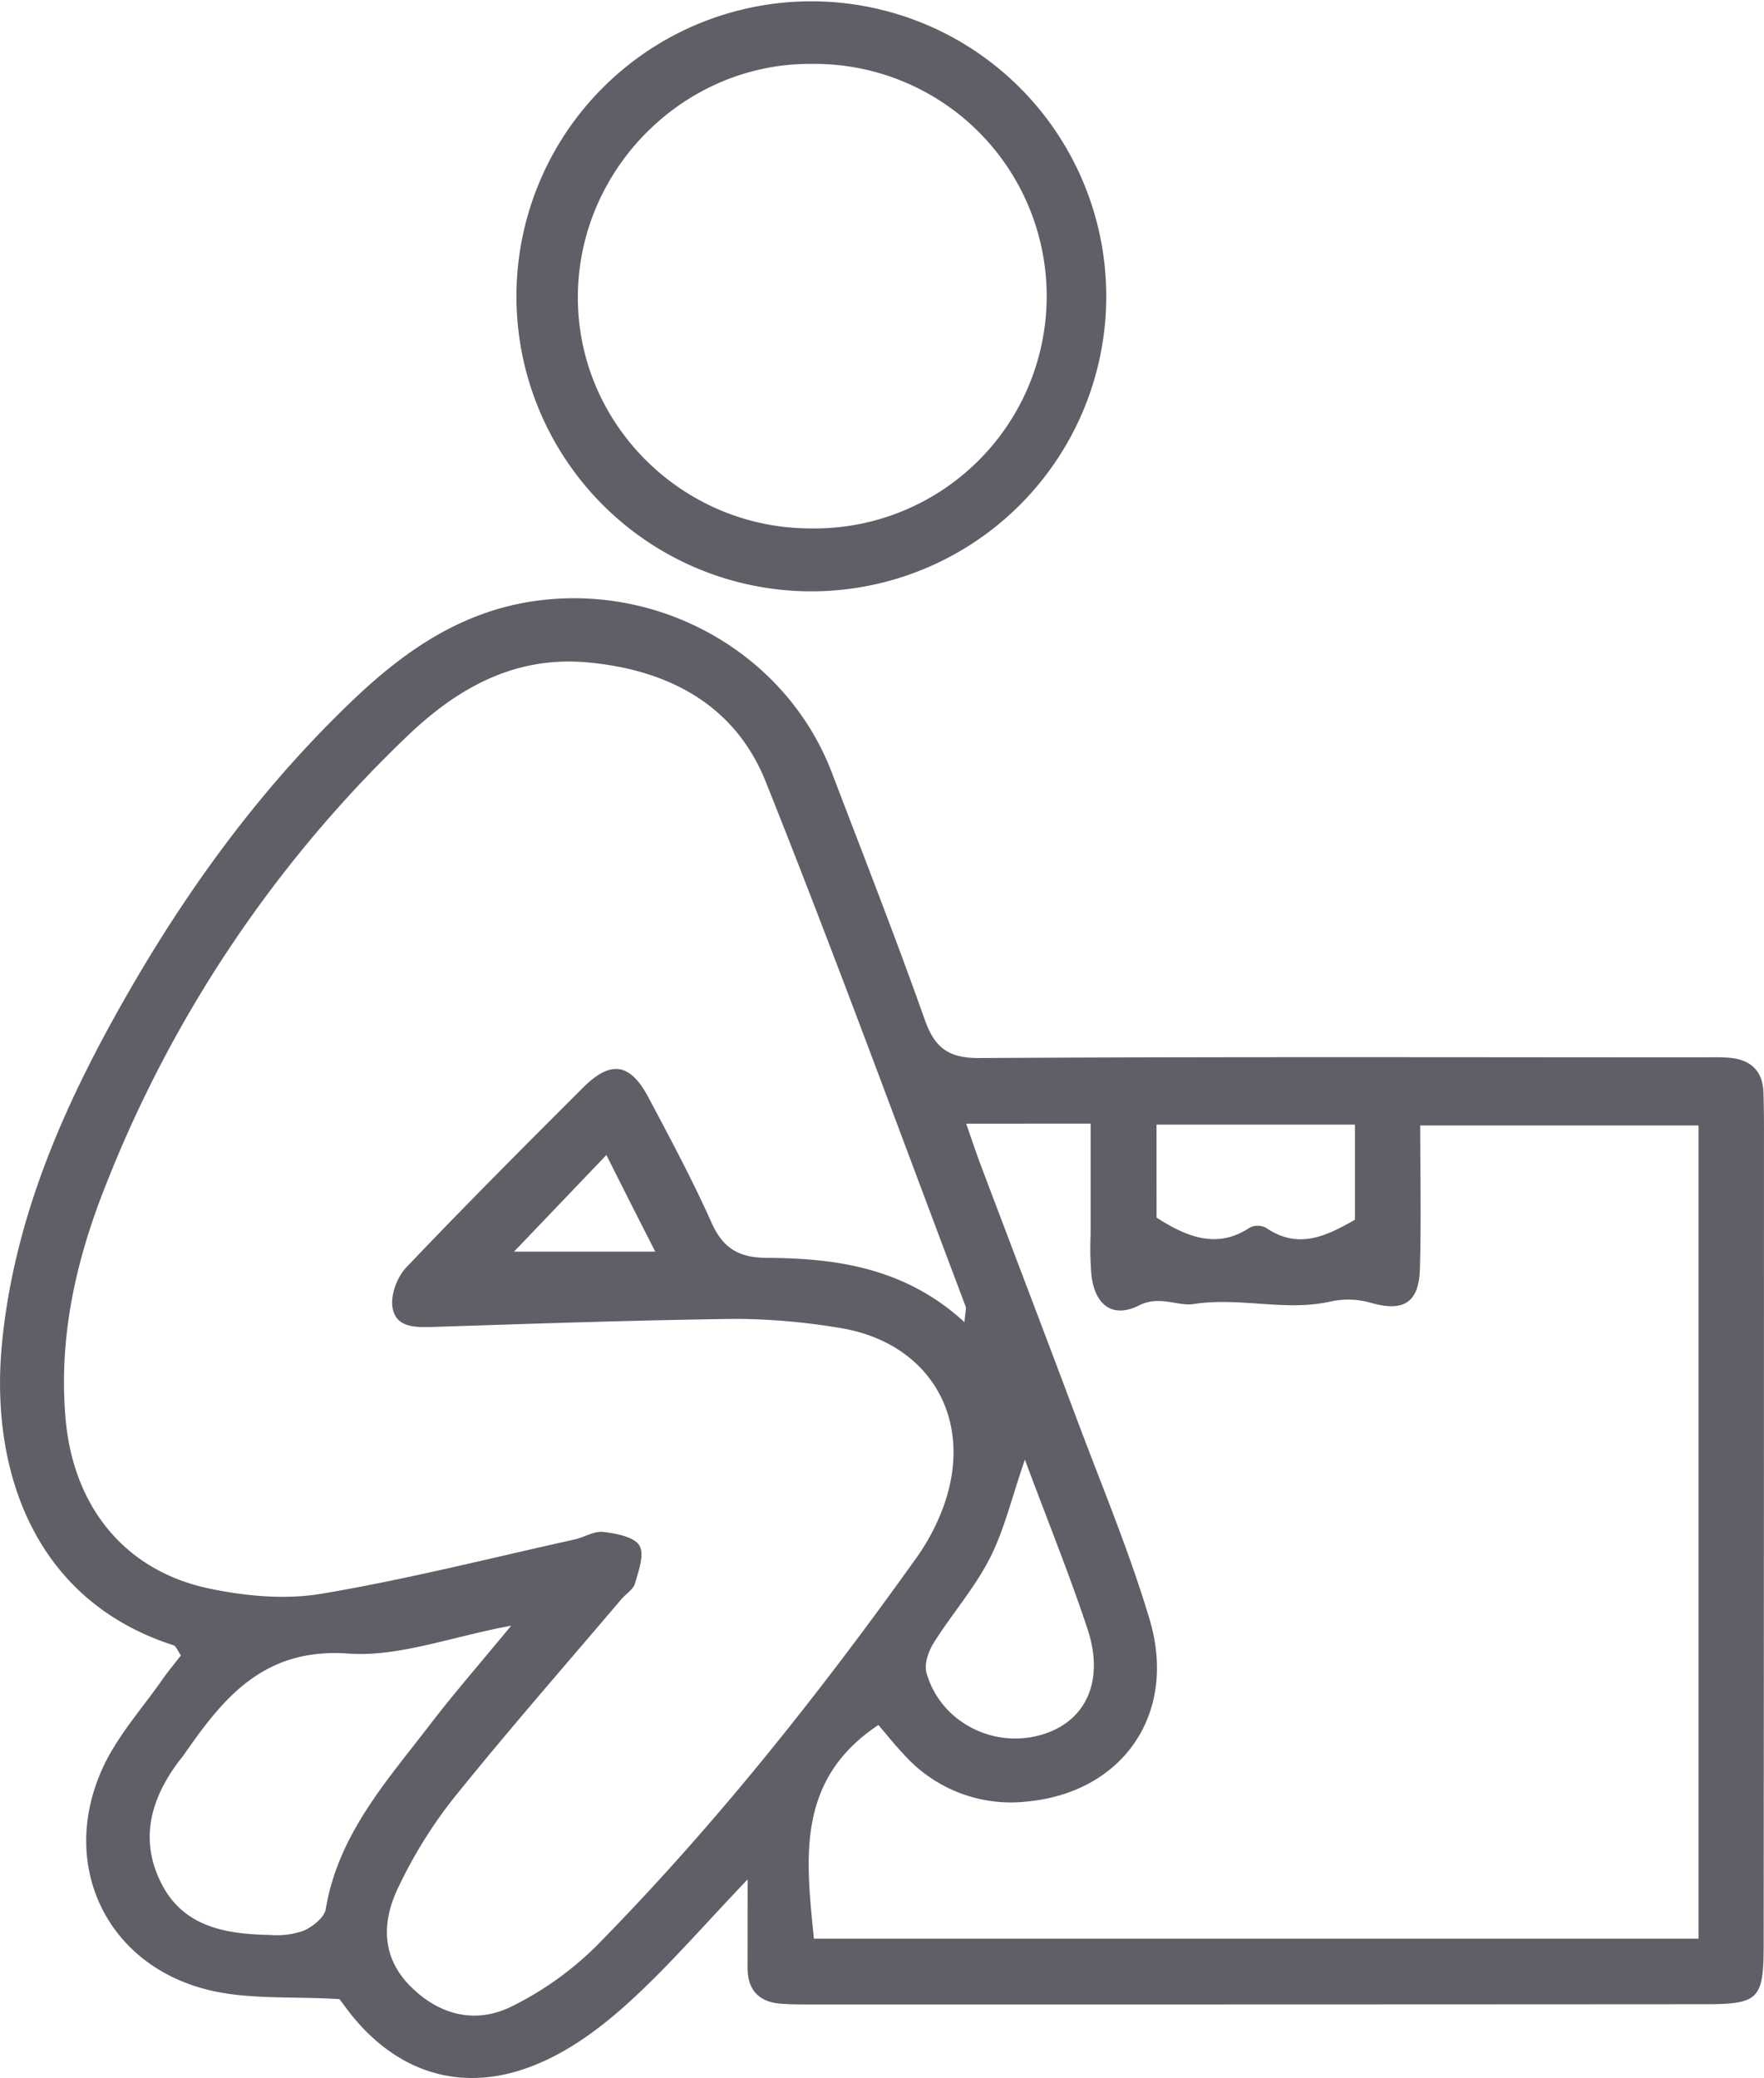
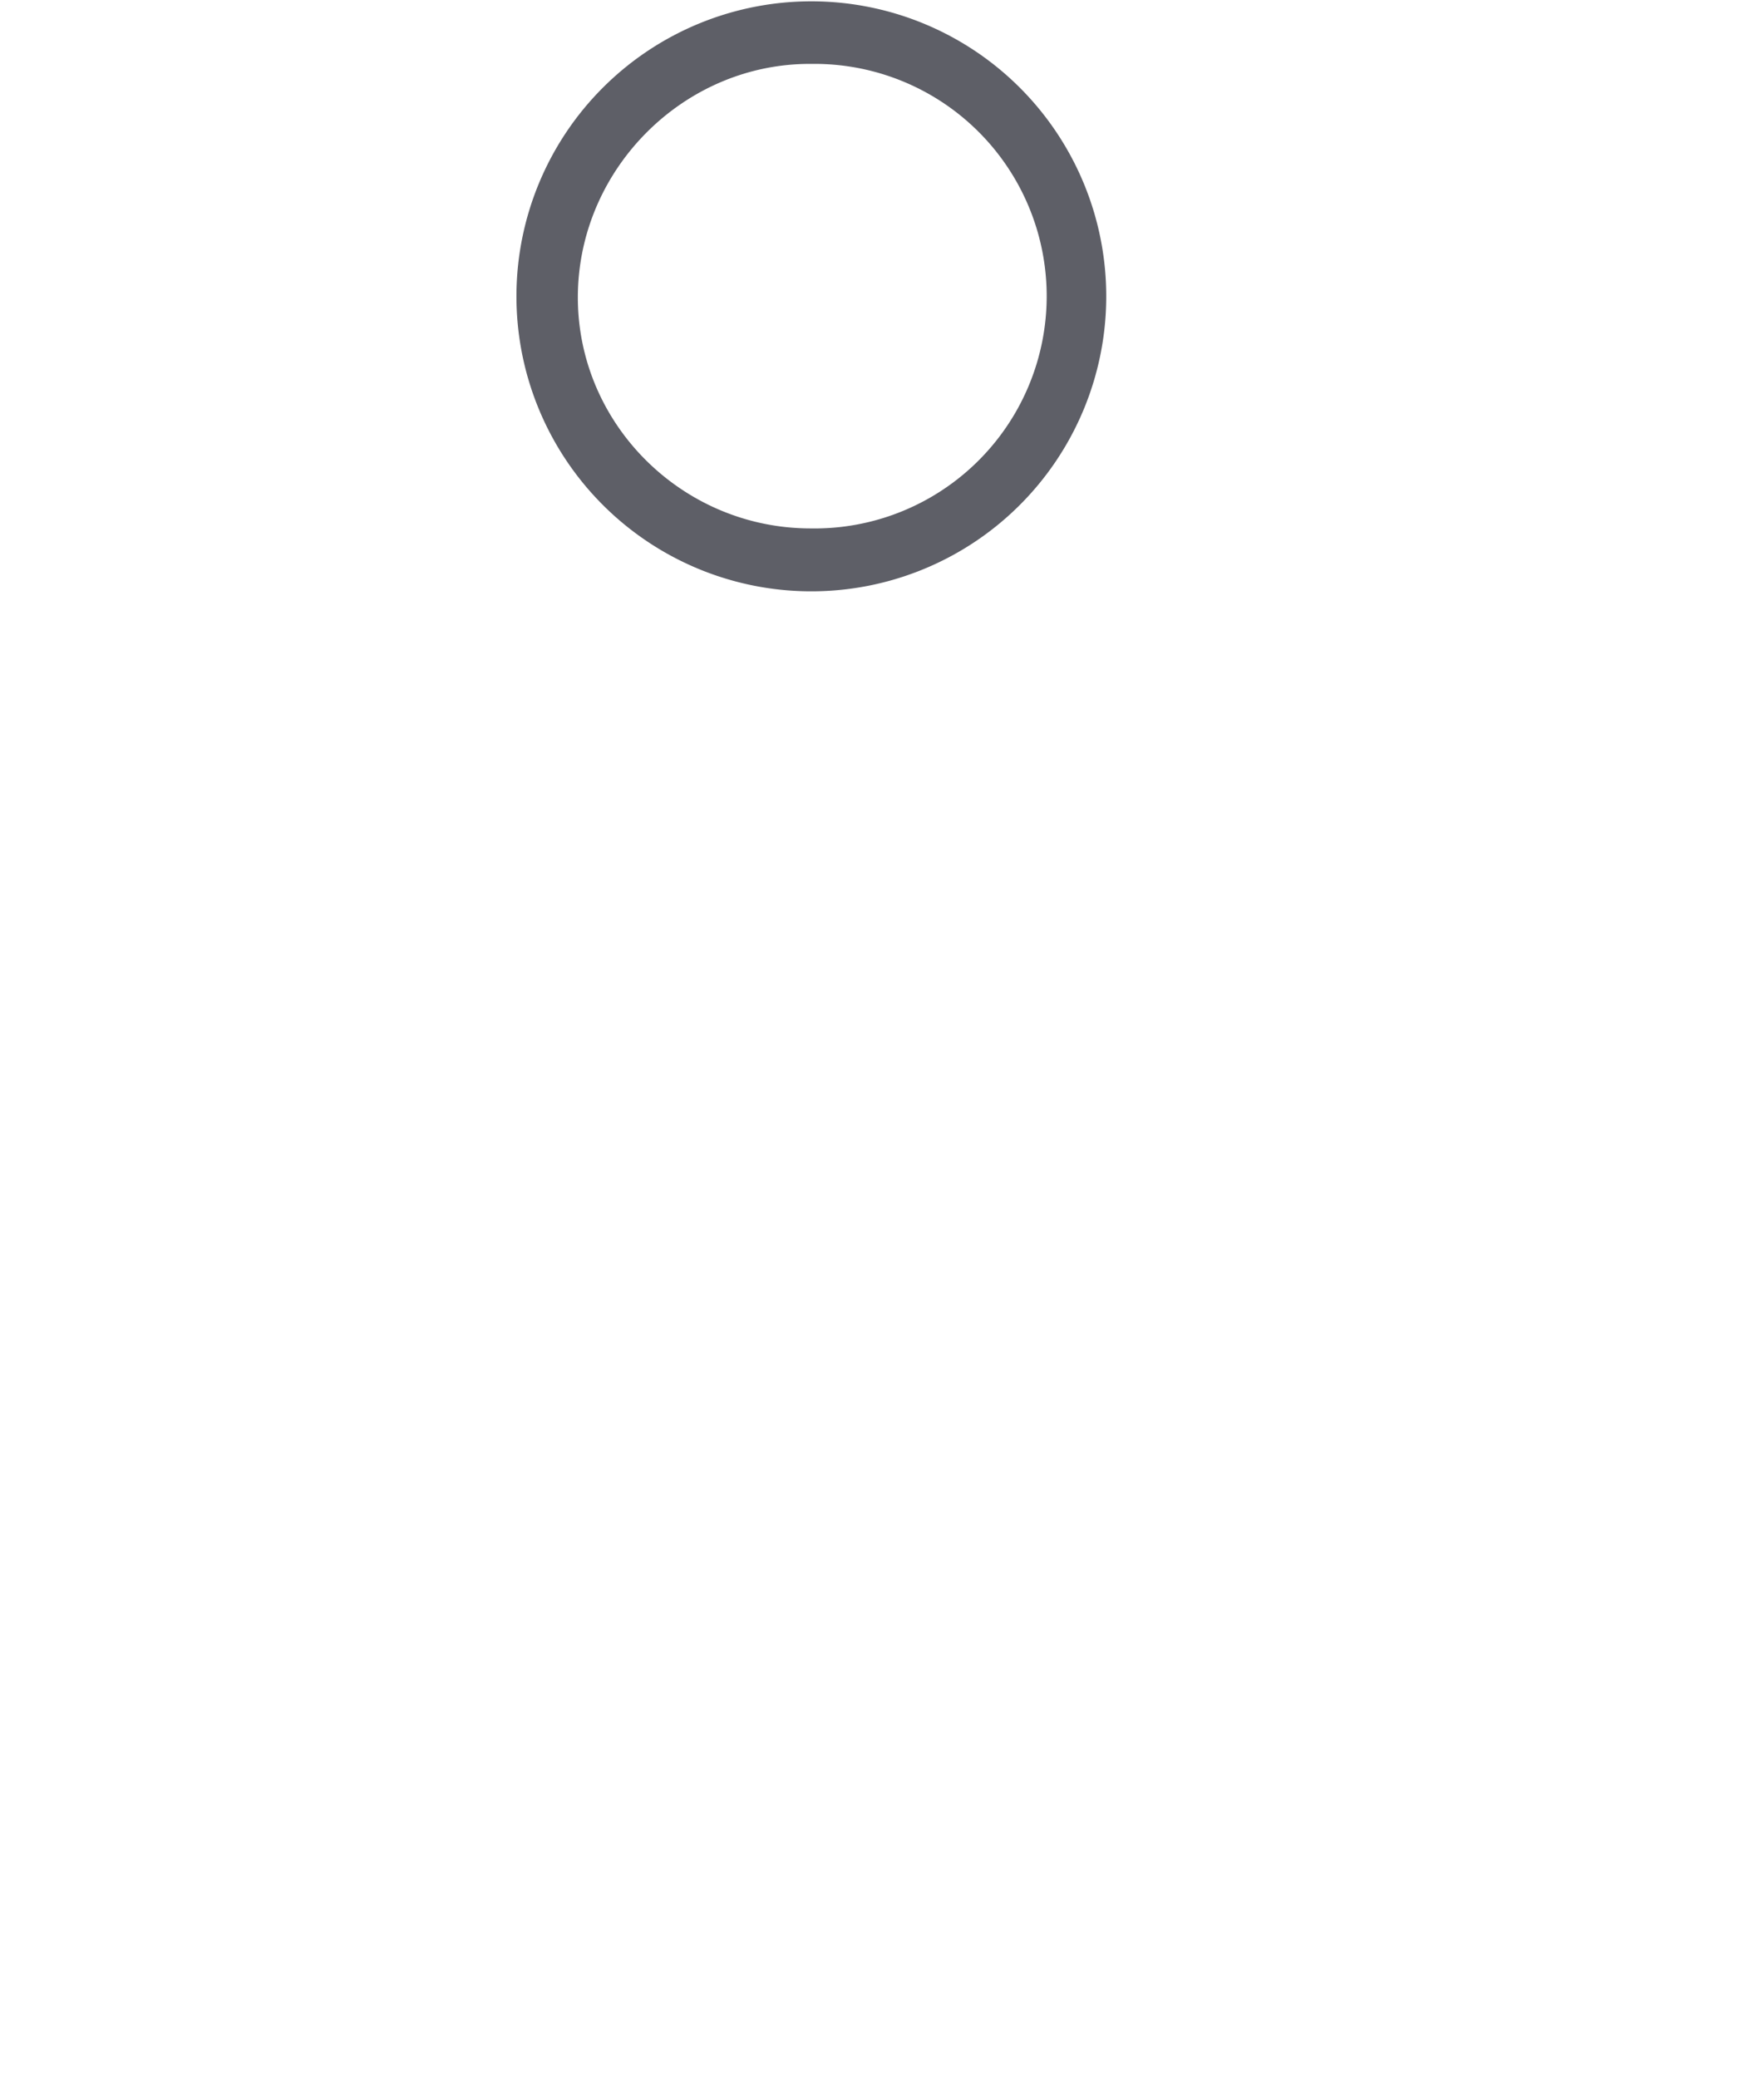
<svg xmlns="http://www.w3.org/2000/svg" viewBox="0 0 370.87 436.73">
  <defs>
    <style>.cls-1{fill:#5e5f67;}</style>
  </defs>
  <g id="Layer_2" data-name="Layer 2">
    <g id="Calque_1" data-name="Calque 1">
-       <path class="cls-1" d="M157.18,395c-9.23,9.66-16.57,18.2-24.84,25.72-5.62,5.12-12,9.95-19,12.92-16,6.87-30.61,2.06-40.86-12-.68-.94-1.4-1.85-1.12-1.48-10.07-.61-19.17.13-27.58-1.94-21.63-5.32-31.52-26.63-22.07-46.89,3.1-6.64,8.23-12.32,12.48-18.41,1.18-1.69,2.52-3.28,3.85-5-.66-.88-1-2-1.67-2.17C7.26,336.34-2,309.24.36,283c2.57-27.95,14-52.79,27.9-76.61,12.68-21.7,27.6-41.75,45.85-59.16,11.39-10.88,23.83-19.39,40.3-21.16,25.9-2.79,51.22,12,60.5,36.37,6.58,17.25,13.34,34.44,19.5,51.83,2.12,6,5,8.14,11.54,8.1,50.38-.29,100.76-.15,151.15-.14,2.08,0,4.18-.08,6.25.06,4.5.31,7.24,2.58,7.4,7.28.13,3.86.12,7.73.11,11.6q0,83.63-.06,167.25c0,11.81-.9,12.81-12.55,12.81q-93.92.06-187.82.05c-2.09,0-4.18,0-6.26-.16-4.62-.35-7-2.89-7-7.56Zm45.6-117.11c.17-2.22.41-2.86.23-3.34-13.91-36.77-27.41-73.71-42-110.21-6.44-16.11-20.31-23.51-37.31-25.11C108.16,137.76,96,144.69,85.32,155A264.16,264.16,0,0,0,22.15,249.3c-6.23,15.69-9.86,31.85-8.36,48.9C15.41,316.56,26.1,330,43.73,333.81c7.72,1.65,16.17,2.44,23.87,1.15,17.87-3,35.5-7.49,53.22-11.41,2-.45,4.08-1.8,6-1.58,2.7.32,6.44,1,7.59,2.83s-.16,5.38-.91,8c-.36,1.28-1.93,2.2-2.89,3.34-11.77,13.86-23.76,27.54-35.16,41.69a97.56,97.56,0,0,0-11.73,18.89c-3.41,7.07-3.62,14.54,2.55,20.72s13.8,8,21.36,4.23a67.72,67.72,0,0,0,17.91-12.84c24.73-25.12,46.59-52.68,67.07-81.33a45.31,45.31,0,0,0,5.8-11C205,298.1,195.31,281.85,176,279a135.74,135.74,0,0,0-21.36-1.81c-21.15.28-42.29,1-63.44,1.69-3.74.12-8,.24-8.68-4.11-.43-2.65,1-6.46,3-8.5,12.12-12.74,24.55-25.19,37-37.62,5.88-5.88,9.93-5.28,13.81,2,4.61,8.69,9.27,17.37,13.27,26.34,2.43,5.43,5.84,7.36,11.65,7.38C176.06,264.44,190.44,266.55,202.78,277.89Zm.35-41.73c1.18,3.36,2.08,6.1,3.1,8.8,6.73,17.83,13.54,35.63,20.23,53.47,5.22,13.94,11,27.72,15.26,42,5.88,19.86-5.74,36.4-26,38.22A30.14,30.14,0,0,1,190,368.69c-2-2.08-3.74-4.32-5.32-6.15-17.43,11.59-15.2,28.17-13.57,44.91h186V236.54H298.59c0,10.58.22,20.4-.07,30.19-.22,7.25-3.6,9.07-10.6,7a17.3,17.3,0,0,0-8.25-.17c-9.51,2.12-19-1-28.7.51-3.31.53-7.18-1.88-11.47.28-5.41,2.73-9.13.15-10-6a66.28,66.28,0,0,1-.2-8.92c0-7.64,0-15.27,0-23.28ZM107.48,341.67c-12.76,2.37-23.68,6.62-34.24,5.86-17.64-1.26-26.15,9.1-34.52,21.2-.34.49-.74.94-1.09,1.41-6,7.94-8.37,16.63-3.65,25.81s13.71,10.55,22.91,10.73a16.88,16.88,0,0,0,7-.92c1.88-.85,4.3-2.76,4.6-4.52,2.61-15.79,13-27.11,22.14-39.07C95.68,355.61,101.13,349.37,107.48,341.67Zm108-34.92c-2.78,8.06-4.33,14.79-7.38,20.76-3.21,6.28-8,11.74-11.78,17.75-1.11,1.77-2.05,4.45-1.54,6.28,2.82,10.16,13.77,16,24,13.11,9.35-2.62,13.51-11.1,9.91-22.14C224.89,331,220.3,319.75,215.47,306.75Zm27.68-50.85c6.75,4.38,13,6.52,19.65,2.08a3.78,3.78,0,0,1,3.4.09c6.83,4.67,12.79,1.62,18.66-1.71v-20H243.15ZM127.49,242.75l-19.42,20.31h29.7C134,255.69,131,249.74,127.49,242.75Z" />
      <path class="cls-1" d="M108.58,61.88a62,62,0,1,1,124,.8,62,62,0,1,1-124-.8Zm61.86,49.18a48.82,48.82,0,1,0,.22-97.63c-26.7-.23-49,21.93-49.17,48.77S143.41,111.05,170.44,111.06Z" />
    </g>
  </g>
</svg>